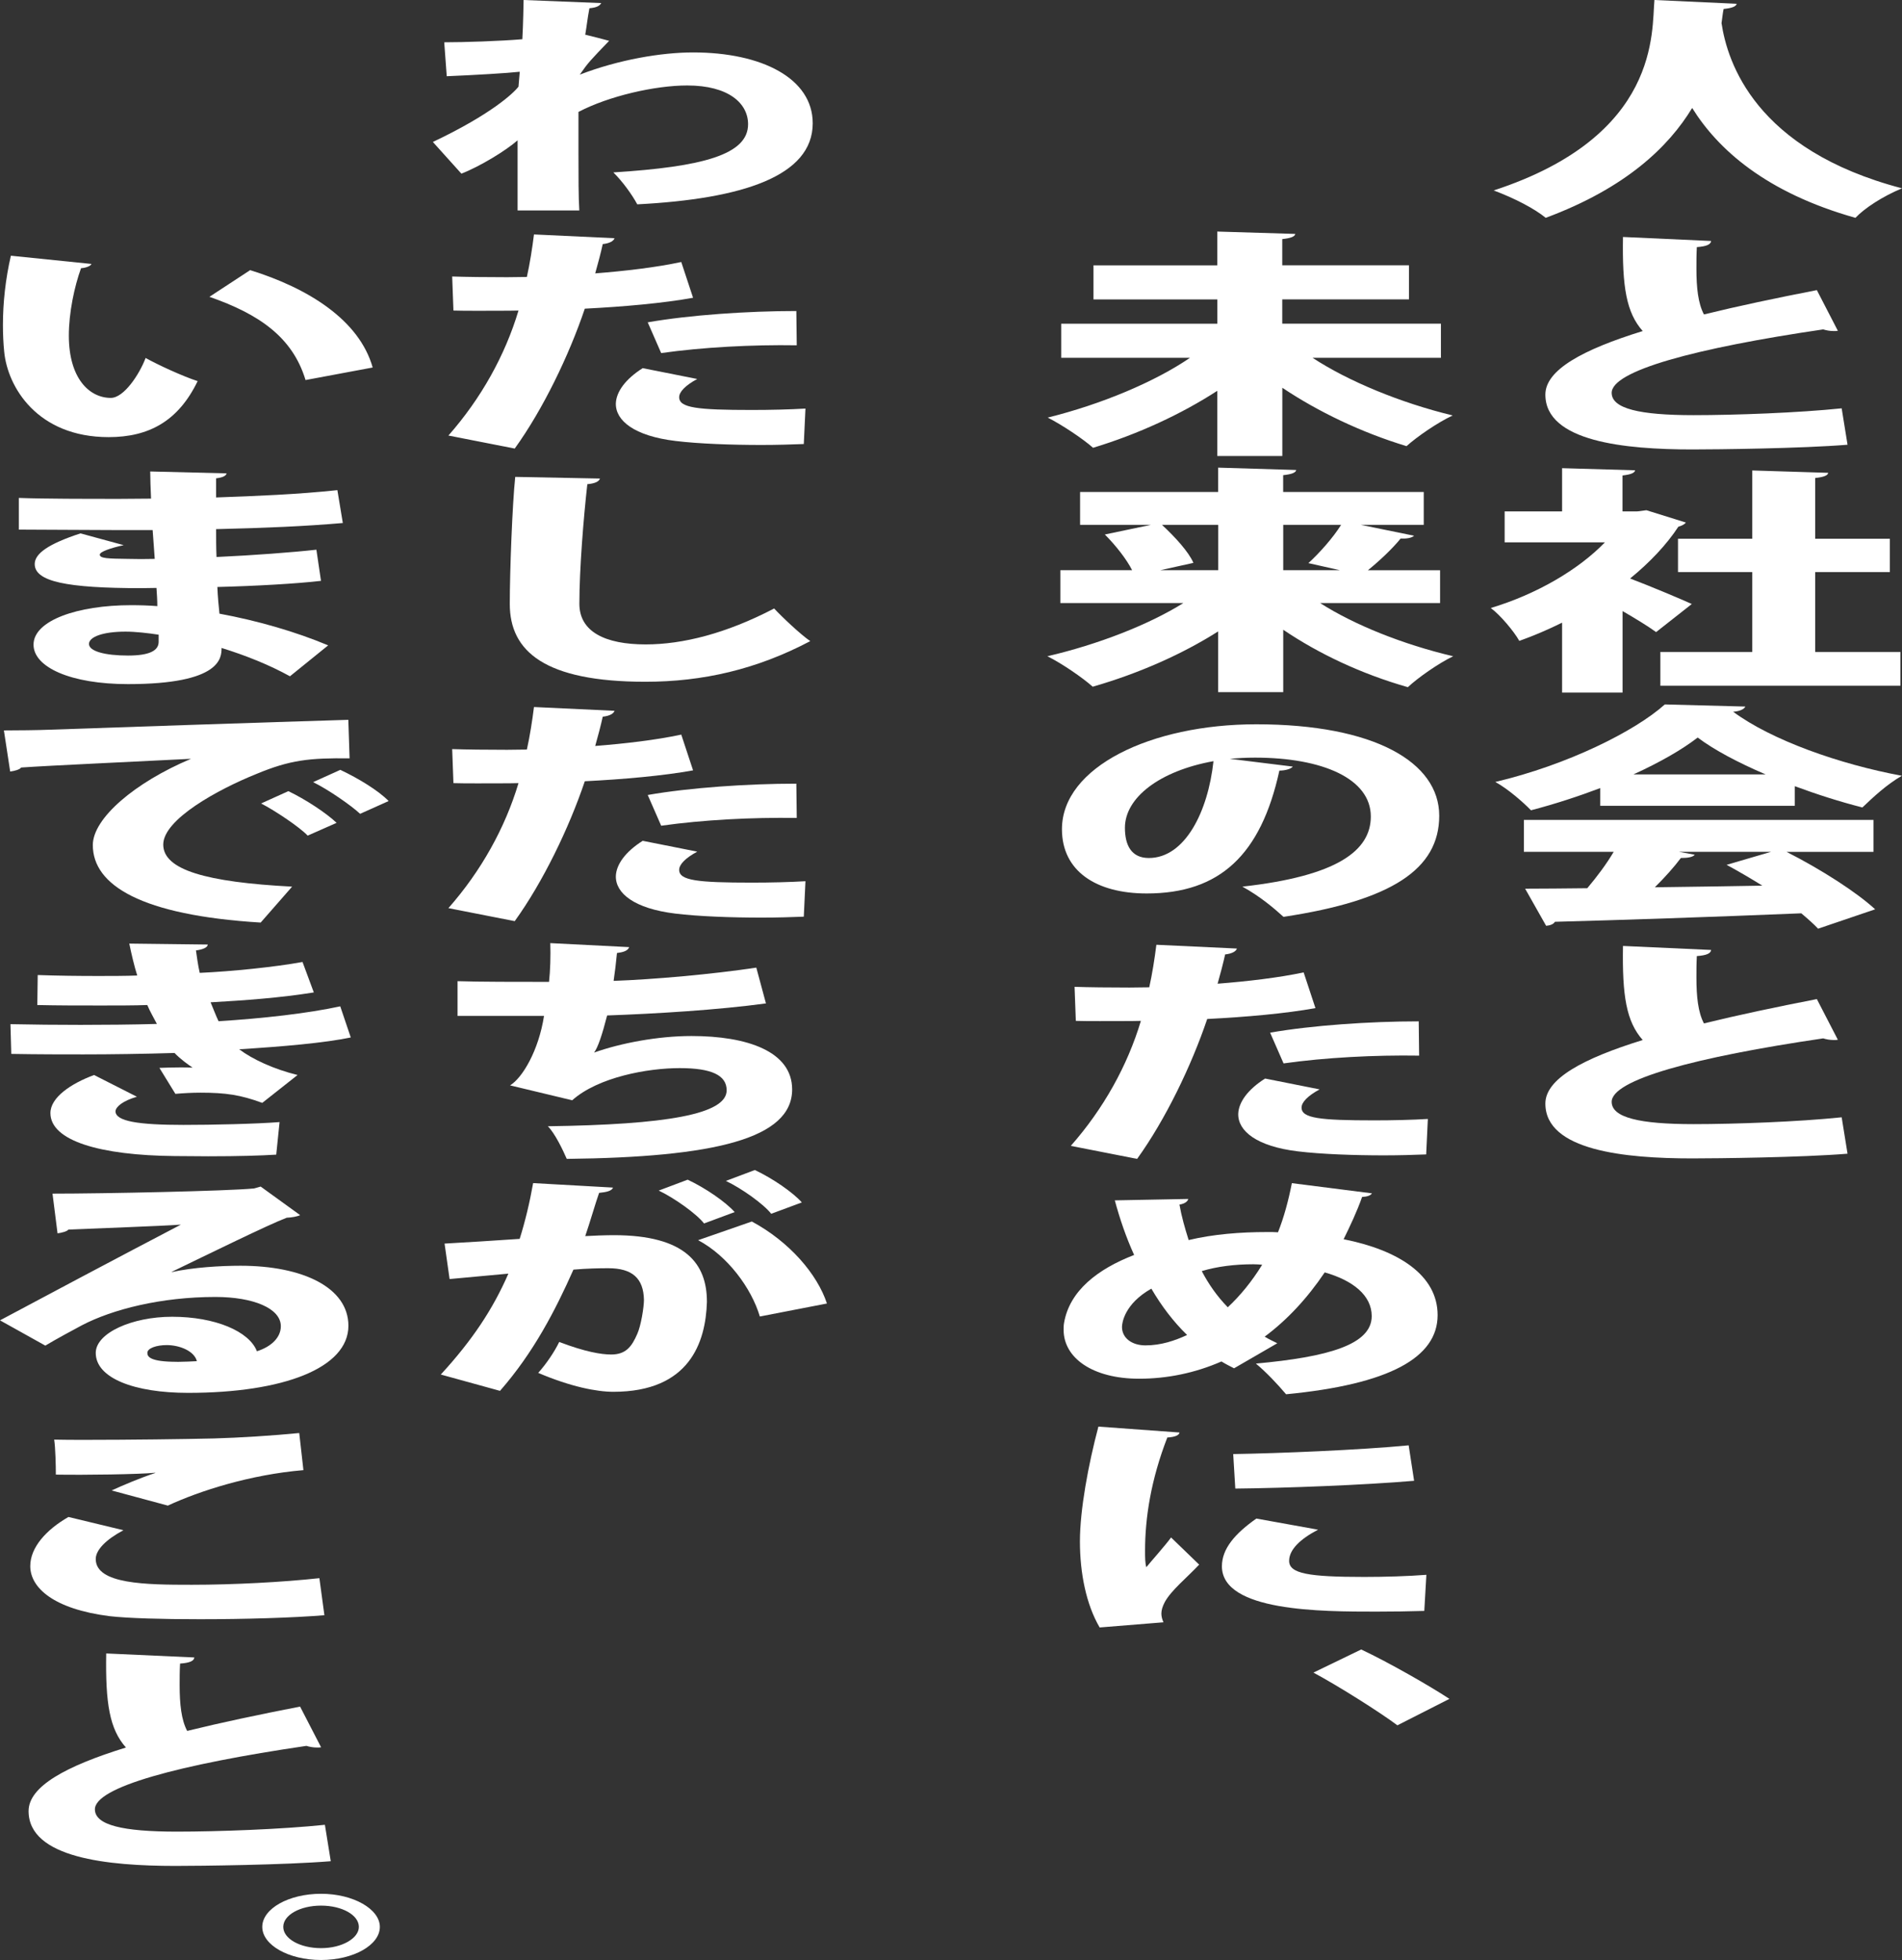
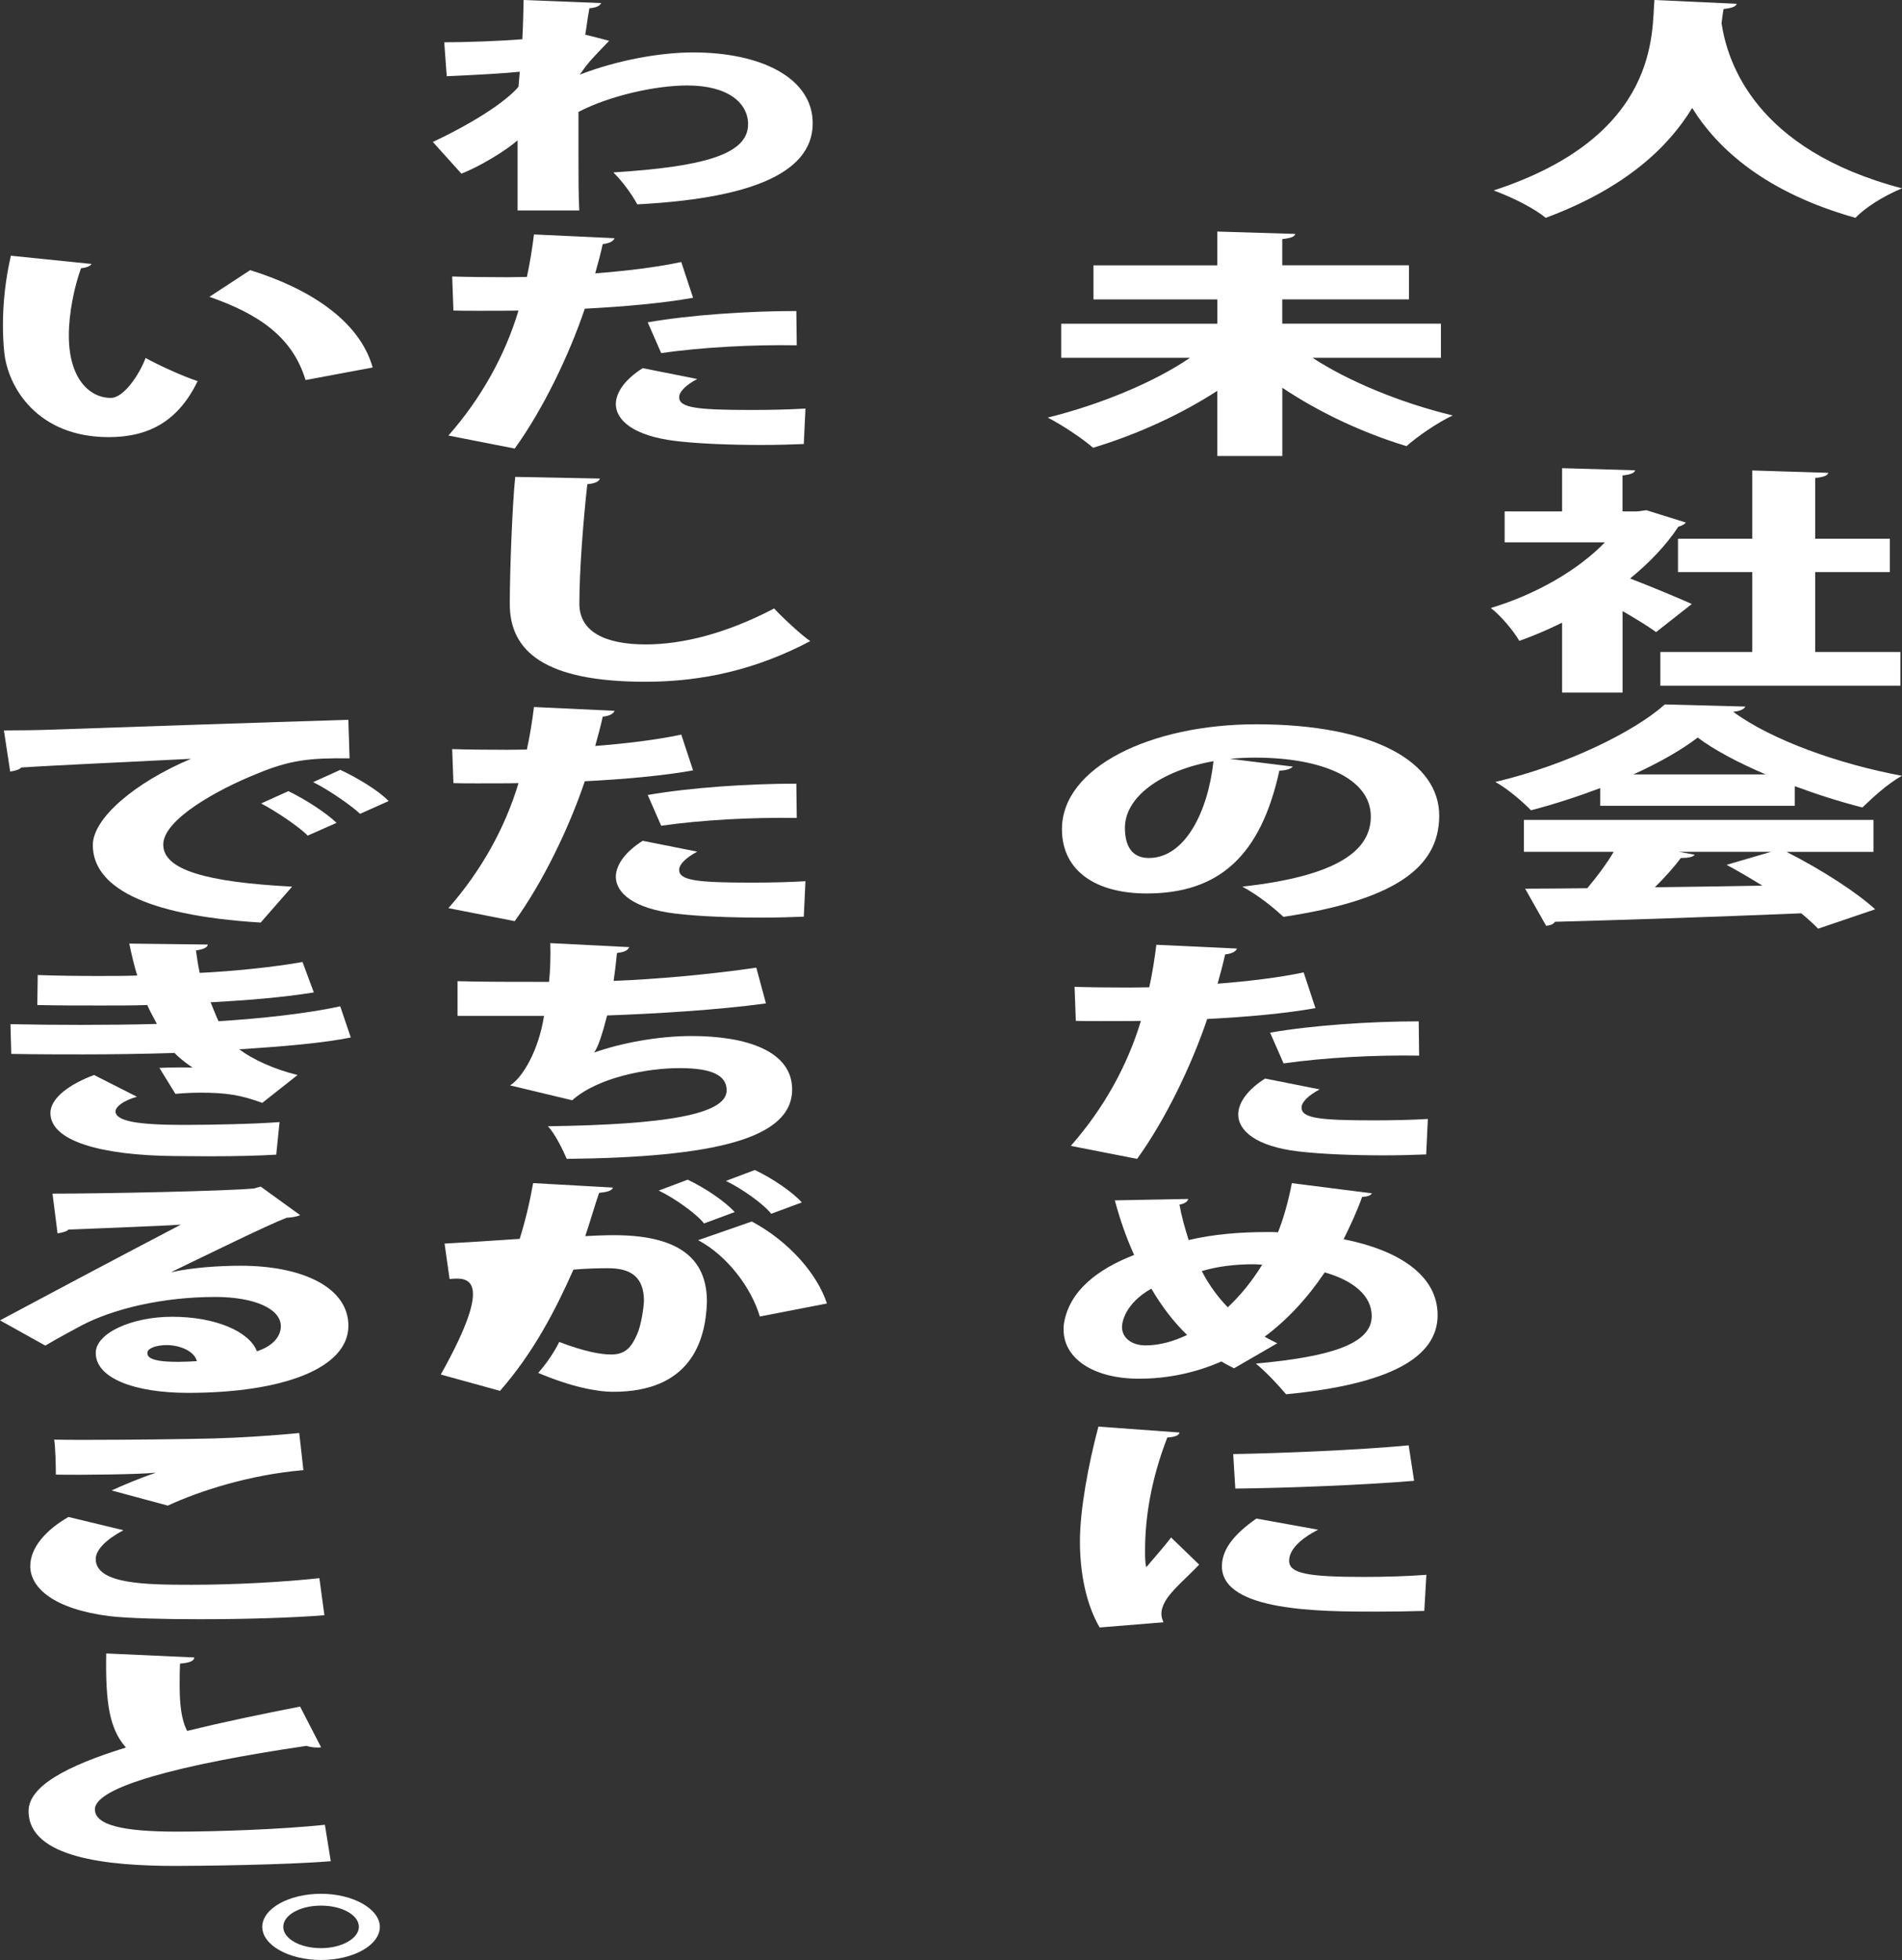
<svg xmlns="http://www.w3.org/2000/svg" width="329" height="339" viewBox="0 0 329 339" fill="none">
  <rect x="0" y="0" width="329" height="339" fill="#333333" stroke="none" />
  <path d="M300.4 0.652C300.328 1.141 299.459 1.426 298.144 1.549C297.999 2.201 297.927 3.016 297.782 4.004C298.796 10.748 303.585 25.908 329.001 32.572C325.587 33.998 322.535 36.005 320.943 37.676C305.406 33.305 297.131 25.786 292.704 18.675C288.639 25.379 281.232 32.531 267.372 37.676C265.49 36.127 262.076 34.324 258.373 32.938C287.264 23.494 285.671 5.349 286.178 0L300.4 0.652Z" fill="white" />
-   <path d="M317.902 57.217C317.685 57.258 317.468 57.258 317.178 57.258C316.527 57.258 315.875 57.136 315.369 56.972C293.378 60.202 278.638 64.125 278.782 68.006C278.855 70.665 283.571 71.806 292.944 71.806C300.133 71.806 311.087 71.399 318.565 70.625L319.579 76.921C311.593 77.573 296.925 77.736 292.715 77.736C281.098 77.736 267.311 76.391 267.311 68.251C267.311 64.002 273.704 60.487 284.15 57.258C281.315 54.069 280.592 49.617 280.736 40.987L295.984 41.68C295.912 42.291 295.188 42.617 293.511 42.74C293.439 44.044 293.439 45.276 293.439 46.458C293.439 49.77 293.728 52.469 294.741 54.385C300.544 52.958 307.154 51.563 314.271 50.177L317.902 57.207V57.217Z" fill="white" />
  <path d="M291.617 90.368C291.4 90.694 290.893 90.939 290.314 91.102C288.276 94.209 285.381 97.276 281.967 100.057C285.525 101.402 291.038 103.735 292.642 104.469L286.466 109.328C285.019 108.269 282.835 106.955 280.664 105.691V119.792H270.205V107.698C267.805 108.88 265.344 109.95 262.799 110.846C261.93 109.257 259.458 106.313 257.865 105.161C265.778 102.788 273.04 98.539 277.612 93.802H260.266V88.453H270.205V80.975L282.835 81.342C282.763 81.79 282.112 82.075 280.652 82.238V88.453H283.197L284.789 88.249L291.617 90.379V90.368ZM313.981 112.762H328.722V118.61H287.202V112.762H303.101V98.947H290.254V93.18H303.101V81.372L316.237 81.78C316.165 82.228 315.513 82.513 313.981 82.676V93.18H326.901V98.947H313.981V112.762Z" fill="white" />
  <path d="M276.803 139.373V136.307C273.027 137.733 269.035 139.047 264.825 140.147C263.522 138.803 260.832 136.429 258.648 135.247C271.133 132.303 282.822 126.465 287.973 121.839L301.906 122.206C301.689 122.654 300.965 123.021 299.795 123.103C306.405 128.003 318.166 132.18 328.975 134.177C326.357 135.685 324.041 137.855 322.147 139.658C318.299 138.68 314.306 137.407 310.458 135.98V139.373H276.779H276.803ZM324.065 147.34H309.035C315.066 150.407 321.158 154.329 324.355 157.274L314.487 160.626C313.763 159.851 312.75 158.955 311.58 157.967C295.826 158.619 279.783 159.148 268.962 159.434C268.745 159.841 268.094 160.086 267.442 160.126L263.811 153.708C266.863 153.708 270.567 153.667 274.559 153.626C276.224 151.66 277.901 149.419 279.131 147.33H263.594V141.808H324.065V147.33V147.34ZM305.416 133.943C300.627 131.895 296.49 129.694 293.655 127.565C290.965 129.654 287.117 131.854 282.545 133.943H305.416ZM290.458 147.34L293.148 147.829C292.859 148.237 291.99 148.4 290.748 148.4C289.59 149.948 287.985 151.752 286.248 153.463C292.195 153.382 298.516 153.3 304.837 153.178C302.798 151.915 300.699 150.682 298.661 149.582L306.357 147.33H290.458V147.34Z" fill="white" />
-   <path d="M317.902 179.841C317.685 179.882 317.468 179.882 317.178 179.882C316.527 179.882 315.875 179.76 315.369 179.597C293.378 182.826 278.638 186.749 278.782 190.631C278.855 193.29 283.571 194.431 292.944 194.431C300.133 194.431 311.087 194.023 318.565 193.249L319.579 199.545C311.593 200.197 296.925 200.36 292.715 200.36C281.098 200.36 267.311 199.015 267.311 190.875C267.311 186.627 273.704 183.112 284.15 179.882C281.315 176.693 280.592 172.241 280.736 163.612L295.984 164.304C295.912 164.916 295.188 165.242 293.511 165.364C293.439 166.668 293.439 167.901 293.439 169.083C293.439 172.394 293.728 175.094 294.741 177.009C300.544 175.583 307.154 174.187 314.271 172.801L317.902 179.831V179.841Z" fill="white" />
  <path d="M249.255 61.883H227.035C233.139 65.886 242.138 69.646 251.281 71.857C248.664 73.079 245.105 75.535 243.296 77.165C235.455 74.791 227.976 71.195 221.812 67.068V78.876H210.557V67.598C204.381 71.602 196.914 75.076 189.073 77.45C187.336 75.901 183.705 73.487 181.232 72.224C190.521 69.931 199.821 66.009 205.841 61.883H183.561V55.994H210.569V51.786H189.146V45.897H210.557V40.049L224.055 40.457C223.983 40.905 223.332 41.19 221.8 41.353V45.887H243.718V51.776H221.8V55.984H249.243V61.872L249.255 61.883Z" fill="white" />
-   <path d="M249.11 104.306H228.35C234.224 108.065 242.656 111.458 251.365 113.505C248.82 114.728 245.262 117.224 243.525 118.854C235.467 116.562 228.06 113.047 221.968 108.921V119.71H210.714V109.206C204.538 113.129 196.998 116.48 189.013 118.773C187.276 117.224 183.717 114.769 181.172 113.505C189.954 111.458 198.663 108.065 204.694 104.306H183.416V98.621H195.828C194.887 96.746 192.993 94.331 191.112 92.447L199.097 90.776H186.829V85.091H210.714V80.883L224.212 81.291C224.14 81.739 223.488 82.024 221.956 82.187V85.091H246.275V90.776H235.382L244.598 92.661C244.164 93.068 243.223 93.19 242.27 93.15C240.895 94.861 238.639 96.99 236.613 98.631H249.098V104.316L249.11 104.306ZM210.714 90.776H200.991C203.247 92.864 205.635 95.472 206.431 97.357L200.702 98.621H210.726V90.776H210.714ZM226.323 97.398C228.277 95.605 230.605 92.987 231.98 90.776H221.968V98.621H231.763L226.323 97.398Z" fill="white" />
  <path d="M223.631 132.589C223.342 132.956 222.401 133.282 221.303 133.282C218.107 147.871 210.99 154.534 198.36 154.534C189.578 154.534 183.691 150.652 183.691 143.419C183.691 132.67 199.084 125.274 217.298 125.274C237.697 125.274 248.951 131.814 248.951 141.086C248.951 150.357 240.676 155.757 222.015 158.579C220.35 157.071 217.95 155.023 214.898 153.352C231.376 151.518 237.118 147.097 237.118 141.218C237.118 134.677 228.77 131.04 217.081 131.04C215.561 131.04 214.174 131.122 212.727 131.244L223.619 132.589H223.631ZM209.904 131.651C200.616 133.322 194.584 137.948 194.584 143.174C194.584 146.159 195.67 148.401 198.722 148.401C204.97 148.401 208.963 140.393 209.904 131.641V131.651Z" fill="white" />
  <path d="M227.551 174.36C222.4 175.298 215.5 175.909 208.818 176.245C206.055 184.416 201.556 193.697 196.694 200.442L185.223 198.19C190.88 191.772 195.018 184.334 197.346 176.571C196.333 176.612 191.471 176.612 190.229 176.612C188.709 176.612 187.249 176.612 186.091 176.571L185.874 170.682C188.202 170.764 191.966 170.805 195.38 170.805C196.465 170.805 197.635 170.764 198.793 170.764C199.3 168.512 199.734 165.741 200.024 163.408L213.956 164.06C213.812 164.549 213.088 164.957 211.918 165.079C211.628 166.424 211.049 168.634 210.615 170.142C215.766 169.735 221.073 169.124 225.5 168.186L227.539 174.36H227.551ZM246.719 199.668C244.68 199.749 242.075 199.831 239.385 199.831C234.234 199.831 228.492 199.627 224.499 199.138C217.382 198.282 214.113 195.623 214.185 192.638C214.258 190.631 215.85 188.43 218.83 186.545L228.263 188.42C226.152 189.561 225.139 190.671 225.139 191.568C225.139 193.412 228.263 193.779 237.696 193.779C240.893 193.779 244.306 193.697 246.984 193.534L246.695 199.668H246.719ZM219.71 178.609C226.9 177.345 236.984 176.653 245.404 176.653L245.476 182.582C237.78 182.46 229.216 182.908 222.026 183.927L219.698 178.609H219.71Z" fill="white" />
  <path d="M237.346 206.371C237.057 206.819 236.406 206.982 235.609 207.023C234.741 209.519 233.498 212.127 232.413 214.338C241.918 216.223 248.673 220.553 248.673 227.461C248.673 234.816 240.326 239.432 222.461 241.153C221.013 239.442 218.975 237.272 217.238 235.845C229.723 234.704 237.274 232.575 237.274 227.634C237.274 224.037 234.005 221.46 229.144 220.074C226.092 224.608 222.606 228.327 218.758 231.189C219.409 231.597 220.205 231.964 220.941 232.331L213.462 236.66C212.738 236.294 212.014 235.927 211.279 235.479C206.707 237.486 201.846 238.464 197.045 238.464C188.987 238.464 183.98 234.867 183.98 230.008C183.98 229.6 183.98 229.233 184.053 228.826C184.994 223.263 189.855 219.504 196.176 217.059C194.801 214.033 193.703 210.844 192.835 207.614L205.537 207.37C205.464 207.736 205.03 208.185 204.017 208.348C204.379 210.395 204.958 212.433 205.609 214.481C209.891 213.462 214.536 213.095 219.18 213.095C219.904 213.095 220.555 213.095 221.062 213.136C222.075 210.599 222.871 207.655 223.462 204.639L237.322 206.402L237.346 206.371ZM205.332 230.894C202.931 228.561 200.905 225.871 199.156 222.886C194.511 225.504 194.077 228.816 194.077 229.508C194.077 231.393 195.742 232.697 198.142 232.697C200.832 232.697 203.221 231.882 205.332 230.904V230.894ZM212.376 226.106C214.487 224.139 216.514 221.694 218.323 218.75C217.889 218.709 217.31 218.668 216.803 218.668C213.679 218.668 210.555 219.035 207.877 219.85C209.035 222.061 210.495 224.18 212.376 226.106Z" fill="white" />
  <path d="M204.026 247.775C203.954 248.223 203.303 248.549 201.916 248.631C199.081 255.946 198.067 262.527 198.067 268.202C198.067 269.343 198.067 270.291 198.285 271.065C198.936 270.25 201.698 267.143 202.567 265.92L207.428 270.617C205.317 272.868 202.567 275.069 201.469 277.117C201.107 277.809 200.89 278.462 200.89 279.083C200.89 279.613 201.035 280.102 201.252 280.591L190.215 281.487C187.886 277.524 186.801 272.084 186.801 266.613C186.801 261.142 188.248 253.327 189.997 246.746L204.002 247.765L204.026 247.775ZM246.355 278.625C243.665 278.706 240.842 278.747 238.08 278.747C228.574 278.747 211.361 278.747 211.361 270.902C211.361 267.876 213.616 265.258 217.32 262.65L227.995 264.575C224.871 266.205 222.989 268.049 222.989 269.965C222.989 272.175 226.331 272.746 235.981 272.746C239.539 272.746 243.605 272.624 246.729 272.379L246.367 278.635L246.355 278.625ZM213.315 251.494C221.083 251.371 235.233 250.801 243.665 249.986L244.606 256.119C236.041 256.852 222.241 257.382 213.677 257.464L213.315 251.494Z" fill="white" />
-   <path d="M235.467 285.299C240.255 287.551 247.445 291.677 250.714 293.837L241.715 298.411C238.663 296.119 231.329 291.504 227.191 289.293L235.467 285.289V285.299Z" fill="white" />
  <path d="M76.853 7.315C80.34 7.315 86.504 7.111 90.352 6.785C90.496 4.371 90.569 0.204 90.569 0L103.995 0.53C103.778 0.937 103.343 1.304 101.956 1.426C101.594 3.311 101.522 4.33 101.232 6.001C102.607 6.327 103.995 6.694 105.37 7.06C102.101 10.453 101.739 10.82 100.291 12.908C106.974 10.331 114.369 9.067 119.893 9.067C131.799 9.067 140.581 13.56 140.581 21.324C140.581 30.483 128.386 34.405 110.231 35.343C109.363 33.713 107.686 31.38 106.094 29.821C121.558 28.843 129.399 26.754 129.399 21.487C129.399 17.89 126.058 14.783 118.868 14.783C113.283 14.783 105.297 16.617 100.062 19.358V26.509C100.062 30.391 100.062 34.314 100.207 36.402H89.531V24.268C87.505 26.061 82.993 28.802 79.809 30.035L74.875 24.553C84.887 19.816 88.808 16.138 89.688 14.987L89.905 12.409C87.722 12.654 82.137 12.98 77.275 13.184L76.841 7.295L76.853 7.315Z" fill="white" />
  <path d="M119.893 51.501C114.742 52.438 107.842 53.049 101.159 53.386C98.397 61.556 93.897 70.838 89.036 77.582L77.564 75.331C83.222 68.912 87.359 61.475 89.688 53.712C88.674 53.752 83.813 53.752 82.57 53.752C81.051 53.752 79.591 53.752 78.433 53.712L78.216 47.823C80.544 47.904 84.308 47.945 87.721 47.945C88.807 47.945 89.977 47.904 91.135 47.904C91.642 45.653 92.076 42.882 92.365 40.549L106.298 41.201C106.153 41.69 105.43 42.097 104.259 42.219C103.97 43.564 103.391 45.775 102.957 47.283C108.108 46.875 113.415 46.264 117.842 45.317L119.881 51.491L119.893 51.501ZM139.061 76.798C137.022 76.879 134.417 76.961 131.727 76.961C126.576 76.961 120.834 76.757 116.841 76.268C109.724 75.412 106.455 72.753 106.527 69.768C106.6 67.761 108.192 65.561 111.171 63.676L120.605 65.55C118.494 66.691 117.48 67.802 117.48 68.698C117.48 70.543 120.605 70.909 130.038 70.909C133.234 70.909 136.648 70.828 139.326 70.665L139.037 76.798H139.061ZM112.052 55.749C119.242 54.486 129.326 53.793 137.746 53.793L137.818 59.723C130.122 59.6 121.558 60.049 114.368 61.068L112.04 55.749H112.052Z" fill="white" />
  <path d="M103.777 82.768C103.632 83.257 102.981 83.624 101.594 83.746C100.942 89.513 100.218 98.458 100.218 104.428C100.218 109.247 104.645 111.458 111.69 111.458C118.083 111.458 125.623 109.573 133.91 105.243C135.14 106.588 138.554 109.818 140.158 110.887C130.87 115.788 121.57 117.917 111.63 117.917C94.211 117.917 88.18 112.65 88.18 104.469C88.18 98.825 88.614 87.343 89.121 82.483L103.789 82.768H103.777Z" fill="white" />
  <path d="M119.893 133.241C114.742 134.178 107.842 134.789 101.159 135.125C98.397 143.296 93.897 152.578 89.036 159.322L77.564 157.071C83.222 150.652 87.359 143.215 89.688 135.451C88.674 135.492 83.813 135.492 82.57 135.492C81.051 135.492 79.591 135.492 78.433 135.451L78.216 129.563C80.544 129.644 84.308 129.685 87.721 129.685C88.807 129.685 89.977 129.644 91.135 129.644C91.642 127.393 92.076 124.621 92.365 122.288L106.298 122.94C106.153 123.429 105.43 123.837 104.259 123.959C103.97 125.304 103.391 127.515 102.957 129.023C108.108 128.615 113.415 128.004 117.842 127.056L119.881 133.23L119.893 133.241ZM139.061 158.548C137.022 158.629 134.417 158.711 131.727 158.711C126.576 158.711 120.834 158.507 116.841 158.018C109.724 157.162 106.455 154.503 106.527 151.518C106.6 149.511 108.192 147.31 111.171 145.426L120.605 147.3C118.494 148.441 117.48 149.552 117.48 150.448C117.48 152.292 120.605 152.659 130.038 152.659C133.234 152.659 136.648 152.578 139.326 152.415L139.037 158.548H139.061ZM112.052 137.499C119.242 136.236 129.326 135.543 137.746 135.543L137.818 141.473C130.122 141.35 121.558 141.799 114.368 142.817L112.04 137.499H112.052Z" fill="white" />
  <path d="M132.535 173.545C124.187 174.686 113.367 175.338 105.019 175.633C104.151 179.026 103.427 181.155 102.764 182.052C107.335 180.422 113.801 179.189 119.603 179.189C129.254 179.189 137.022 181.848 137.022 188.429C137.022 196.967 123.524 200.156 98.035 200.441C97.383 198.933 95.996 196.03 94.766 194.797C115.164 194.512 125.695 192.749 125.695 188.582C125.695 185.964 123.077 184.741 117.565 184.741C112.052 184.741 103.475 186.29 98.976 190.304L88.228 187.726C90.339 186.463 93.162 181.756 94.102 175.715H79.144V169.704C82.631 169.826 89.82 169.826 94.971 169.826C95.188 167.819 95.26 165.333 95.188 163.122L108.831 163.815C108.614 164.467 107.745 164.711 106.72 164.834C106.575 166.423 106.358 168.186 106.141 169.653C113.041 169.408 123.198 168.512 130.822 167.36L132.486 173.534L132.535 173.545Z" fill="white" />
-   <path d="M106.031 205.424C105.814 205.994 104.873 206.198 103.631 206.32C102.979 208.154 102.038 211.465 101.23 213.798C102.461 213.717 104.861 213.635 106.164 213.635C118.649 213.635 122.28 218.617 122.28 225.158V225.199C122.063 232.147 119.3 240.726 106.091 240.726C103.257 240.726 98.757 239.87 93.1 237.455C94.475 235.907 95.862 233.899 96.731 232.106C101.23 233.818 103.993 234.276 105.73 234.276C108.275 234.276 109.288 232.891 110.229 230.721C110.88 229.294 111.387 226.065 111.387 224.832C111.315 221.073 109.348 219.351 105.211 219.351C103.691 219.351 101.508 219.392 99.192 219.595C96.067 226.625 92.292 233.94 86.489 240.563L76.248 237.74C81.688 231.811 85.247 226.462 87.937 220.288C85.898 220.492 80.675 220.94 77.768 221.225L76.899 215.092C79.879 214.929 85.754 214.562 89.891 214.277C90.832 211.292 91.628 207.981 92.219 204.629L106.007 205.403L106.031 205.424ZM118.95 204.038C122.075 205.505 125.561 207.92 127.081 209.642L121.785 211.608C120.482 209.937 116.634 207.196 113.944 205.923L118.95 204.038ZM131.435 227.705C129.988 222.805 125.85 217.201 120.76 214.501L130.048 211.272C136.586 214.787 141.375 220.39 143.04 225.454L131.423 227.705H131.435ZM130.567 202.367C133.691 203.834 137.177 206.249 138.697 207.971L133.402 209.937C132.099 208.256 128.251 205.526 125.561 204.252L130.567 202.367Z" fill="white" />
+   <path d="M106.031 205.424C105.814 205.994 104.873 206.198 103.631 206.32C102.979 208.154 102.038 211.465 101.23 213.798C102.461 213.717 104.861 213.635 106.164 213.635C118.649 213.635 122.28 218.617 122.28 225.158V225.199C122.063 232.147 119.3 240.726 106.091 240.726C103.257 240.726 98.757 239.87 93.1 237.455C94.475 235.907 95.862 233.899 96.731 232.106C101.23 233.818 103.993 234.276 105.73 234.276C108.275 234.276 109.288 232.891 110.229 230.721C110.88 229.294 111.387 226.065 111.387 224.832C111.315 221.073 109.348 219.351 105.211 219.351C103.691 219.351 101.508 219.392 99.192 219.595C96.067 226.625 92.292 233.94 86.489 240.563L76.248 237.74C85.898 220.492 80.675 220.94 77.768 221.225L76.899 215.092C79.879 214.929 85.754 214.562 89.891 214.277C90.832 211.292 91.628 207.981 92.219 204.629L106.007 205.403L106.031 205.424ZM118.95 204.038C122.075 205.505 125.561 207.92 127.081 209.642L121.785 211.608C120.482 209.937 116.634 207.196 113.944 205.923L118.95 204.038ZM131.435 227.705C129.988 222.805 125.85 217.201 120.76 214.501L130.048 211.272C136.586 214.787 141.375 220.39 143.04 225.454L131.423 227.705H131.435ZM130.567 202.367C133.691 203.834 137.177 206.249 138.697 207.971L133.402 209.937C132.099 208.256 128.251 205.526 125.561 204.252L130.567 202.367Z" fill="white" />
  <path d="M15.828 45.653C15.683 46.02 14.814 46.346 14.018 46.387C12.86 49.576 11.907 54.109 11.907 58.032C11.907 65.469 15.466 68.821 19.169 68.821C21.425 68.821 24.103 64.776 25.188 61.914C27.299 63.096 31.654 65.103 34.187 65.918C30.846 72.825 25.767 75.606 18.795 75.606C6.455 75.606 1.304 66.947 0.725 60.813C0.58 59.387 0.508 57.828 0.508 56.198C0.508 52.439 0.942 48.272 1.883 44.227L15.816 45.653H15.828ZM52.848 65.724C50.593 58.287 44.79 54.324 36.226 51.338L43.27 46.723C53.295 49.831 62.149 55.342 64.465 63.564L52.848 65.734V65.724Z" fill="white" />
-   <path d="M3.268 86.12C7.623 86.283 15.029 86.283 20.759 86.283C22.568 86.283 24.39 86.242 26.127 86.242C26.055 84.572 25.982 82.687 25.982 81.546L39.191 81.872C39.119 82.32 38.467 82.605 37.382 82.728V86.039C44.354 85.794 51.471 85.509 58.359 84.775L59.3 90.46C52.689 91.031 45.946 91.316 37.382 91.52C37.382 93.191 37.382 94.79 37.454 96.339C43.775 96.054 50.735 95.524 54.728 95.076L55.524 100.465C51.314 100.954 44.197 101.362 37.599 101.525C37.671 103.246 37.816 104.754 37.961 106.14C44.571 107.362 51.097 109.247 56.767 111.621L50.156 116.97C46.598 115.004 42.532 113.373 38.322 112.069C38.322 113.71 38.322 118.325 22.134 118.325C12.267 118.325 5.801 115.421 5.801 111.499C5.801 107.291 13.497 104.673 22.641 104.673C24.161 104.673 25.693 104.713 27.213 104.836C27.213 103.817 27.14 102.788 27.068 101.688C26.199 101.688 25.258 101.728 24.45 101.728C11.531 101.728 6.006 100.587 6.006 97.561C6.006 95.758 8.334 94.087 13.919 92.253L21.398 94.291C19.143 94.78 17.261 95.432 17.261 95.931C17.261 96.583 18.636 96.624 22.122 96.665C23.642 96.706 25.174 96.706 26.766 96.665C26.622 94.953 26.549 93.313 26.404 91.683H20.602C15.524 91.683 7.828 91.601 3.256 91.601V86.12H3.268ZM27.442 109.777C25.56 109.492 23.449 109.247 21.712 109.247C17.719 109.247 15.391 110.185 15.391 111.377C15.391 112.64 18.153 113.384 22.146 113.384C25.777 113.384 27.442 112.569 27.442 111.01V109.787V109.777Z" fill="white" />
  <path d="M0.65 126.334C2.906 126.334 6.597 126.293 8.564 126.211C17.852 125.885 46.598 124.907 60.253 124.5L60.47 131.163C53.498 131.081 50.156 131.448 44.354 133.863C37.744 136.522 28.238 141.708 28.238 146.078C28.238 150.449 35.645 152.578 50.53 153.353L45.09 159.567C24.402 158.304 16.055 153.108 16.055 146.16C16.055 141.545 23.316 135.33 33.039 131.244C23.534 131.733 8.938 132.385 3.642 132.752C3.497 133.078 2.484 133.363 1.76 133.445L0.675 126.334H0.65ZM49.879 136.838C52.786 138.223 56.417 140.597 58.226 142.319L53.22 144.53C51.845 143.063 47.563 140.2 45.162 138.967L49.879 136.838ZM58.878 133.16C62.002 134.627 65.488 136.756 67.225 138.549L62.291 140.76C60.772 139.334 56.779 136.552 54.161 135.279L58.878 133.149V133.16Z" fill="white" />
  <path d="M60.687 179.434C56.26 180.371 48.854 181.023 41.375 181.481C43.63 183.193 47.322 184.915 51.471 185.934L45.367 190.753C41.592 189.367 39.047 188.99 34.692 188.99C33.244 188.99 31.712 189.072 30.337 189.194L27.575 184.701C28.588 184.66 29.903 184.619 31.133 184.619C31.93 184.619 32.653 184.619 33.317 184.66C32.593 184.171 31.206 183.193 30.192 182.123C24.825 182.286 19.155 182.368 14.438 182.368C11.242 182.368 6.453 182.368 1.953 182.286L1.809 177.141C5.512 177.223 10.084 177.263 13.932 177.263C17.78 177.263 23.003 177.223 27.14 177.1C26.706 176.245 25.91 174.89 25.476 173.83C23.293 173.912 20.18 173.912 17.49 173.912C13.425 173.912 10.011 173.912 6.453 173.83L6.525 168.644C10.084 168.767 13.57 168.807 16.984 168.807C18.938 168.807 21.773 168.807 23.739 168.726C23.232 167.136 22.726 164.966 22.364 163.204L35.934 163.367C35.934 163.856 35.138 164.223 33.896 164.386C34.041 165.445 34.258 167.004 34.547 168.267C40.06 168.023 47.611 167.249 52.328 166.383L54.282 171.65C48.48 172.587 42.231 173.035 36.429 173.361C36.863 174.38 37.37 175.735 37.804 176.632C45.5 176.143 53.196 175.287 58.854 174.054L60.663 179.403L60.687 179.434ZM47.768 199.708C45.15 199.871 41.302 199.993 36.007 199.993C34.27 199.993 32.303 199.952 30.204 199.952C17.358 199.83 8.721 197.334 8.721 192.515C8.721 189.815 12.279 187.411 16.272 185.934L23.678 189.693C21.278 190.386 20.048 191.405 19.975 192.189C19.975 193.952 23.968 194.563 31.736 194.563C36.742 194.563 44.221 194.4 48.359 194.074L47.78 199.718L47.768 199.708Z" fill="white" />
  <path d="M29.699 220.023C33.402 219.208 38.118 218.923 41.605 218.923C52.425 218.923 60.266 222.723 60.266 229.304C60.266 236.619 49.011 240.909 32.533 240.909C23.245 240.909 16.562 238.372 16.562 234.001C16.562 230.568 22.811 227.746 29.771 227.746C37.25 227.746 43.125 230.282 44.439 233.716C46.985 232.901 48.577 231.301 48.577 229.386C48.577 226.278 43.788 224.322 37.25 224.322C27.889 224.322 19.469 226.452 14.162 229.223C12.642 230.038 9.662 231.637 7.841 232.738L0 228.367C4.499 225.952 21.629 216.844 31.291 211.811C28.094 212.056 16.405 212.463 11.834 212.667C11.617 212.993 10.603 213.238 9.952 213.319L9.083 206.452C18.082 206.452 39.361 206.004 43.933 205.556L45.091 205.23L51.918 210.171C51.412 210.415 50.471 210.579 49.59 210.619C46.466 211.801 35.875 216.997 29.699 219.982V220.023ZM30.64 235.55C31.436 235.55 33.547 235.468 34.053 235.427C33.619 233.675 31.074 232.646 28.83 232.646C27.093 232.646 25.489 233.176 25.489 233.991C25.489 234.684 25.995 235.539 30.64 235.539V235.55Z" fill="white" />
  <path d="M56.115 279.369C50.675 279.817 42.255 280.062 34.559 280.062C28.093 280.062 22.146 279.899 18.95 279.532C9.3 278.309 5.234 274.631 5.234 270.872C5.234 267.642 7.997 264.576 11.845 262.375L21.35 264.667C18.371 266.257 16.561 268.06 16.561 269.649C16.561 274.02 25.271 274.102 33.184 274.102C40.373 274.102 48.866 273.653 55.247 272.961L56.115 279.379V279.369ZM19.312 257.79C21.049 256.975 24.462 255.539 26.863 254.764V254.724C24.028 255.009 14.812 255.131 9.661 255.05C9.661 253.583 9.589 250.353 9.372 248.998C10.747 249.039 12.786 249.039 15.029 249.039C22.146 249.039 32.159 248.916 37.02 248.794C41.447 248.672 47.189 248.305 51.761 247.857L52.484 254.275C43.269 255.05 34.487 257.872 29.034 260.409L19.312 257.79Z" fill="white" />
  <path d="M55.537 302.211C55.32 302.252 55.102 302.252 54.813 302.252C54.162 302.252 53.51 302.129 53.004 301.966C31.013 305.196 16.272 309.118 16.417 313C16.489 315.659 21.206 316.8 30.579 316.8C37.768 316.8 48.721 316.393 56.2 315.619L57.214 321.915C49.228 322.567 34.559 322.73 30.35 322.73C18.733 322.73 4.945 321.385 4.945 313.245C4.945 308.996 11.339 305.481 21.785 302.252C18.95 299.063 18.227 294.611 18.371 285.981L33.619 286.674C33.546 287.285 32.822 287.611 31.146 287.734C31.073 289.038 31.073 290.27 31.073 291.452C31.073 294.763 31.363 297.463 32.376 299.379C38.178 297.952 44.789 296.556 51.906 295.171L55.537 302.201V302.211Z" fill="white" />
  <path d="M65.705 333.274C65.705 336.422 61.133 339 55.536 339C49.939 339 45.367 336.422 45.367 333.274C45.367 330.126 49.939 327.548 55.536 327.548C61.133 327.548 65.705 330.207 65.705 333.274ZM62.074 333.274C62.074 331.226 59.167 329.596 55.536 329.596C51.905 329.596 48.998 331.226 48.998 333.274C48.998 335.322 51.905 336.952 55.536 336.952C59.167 336.952 62.074 335.24 62.074 333.274Z" fill="white" />
</svg>